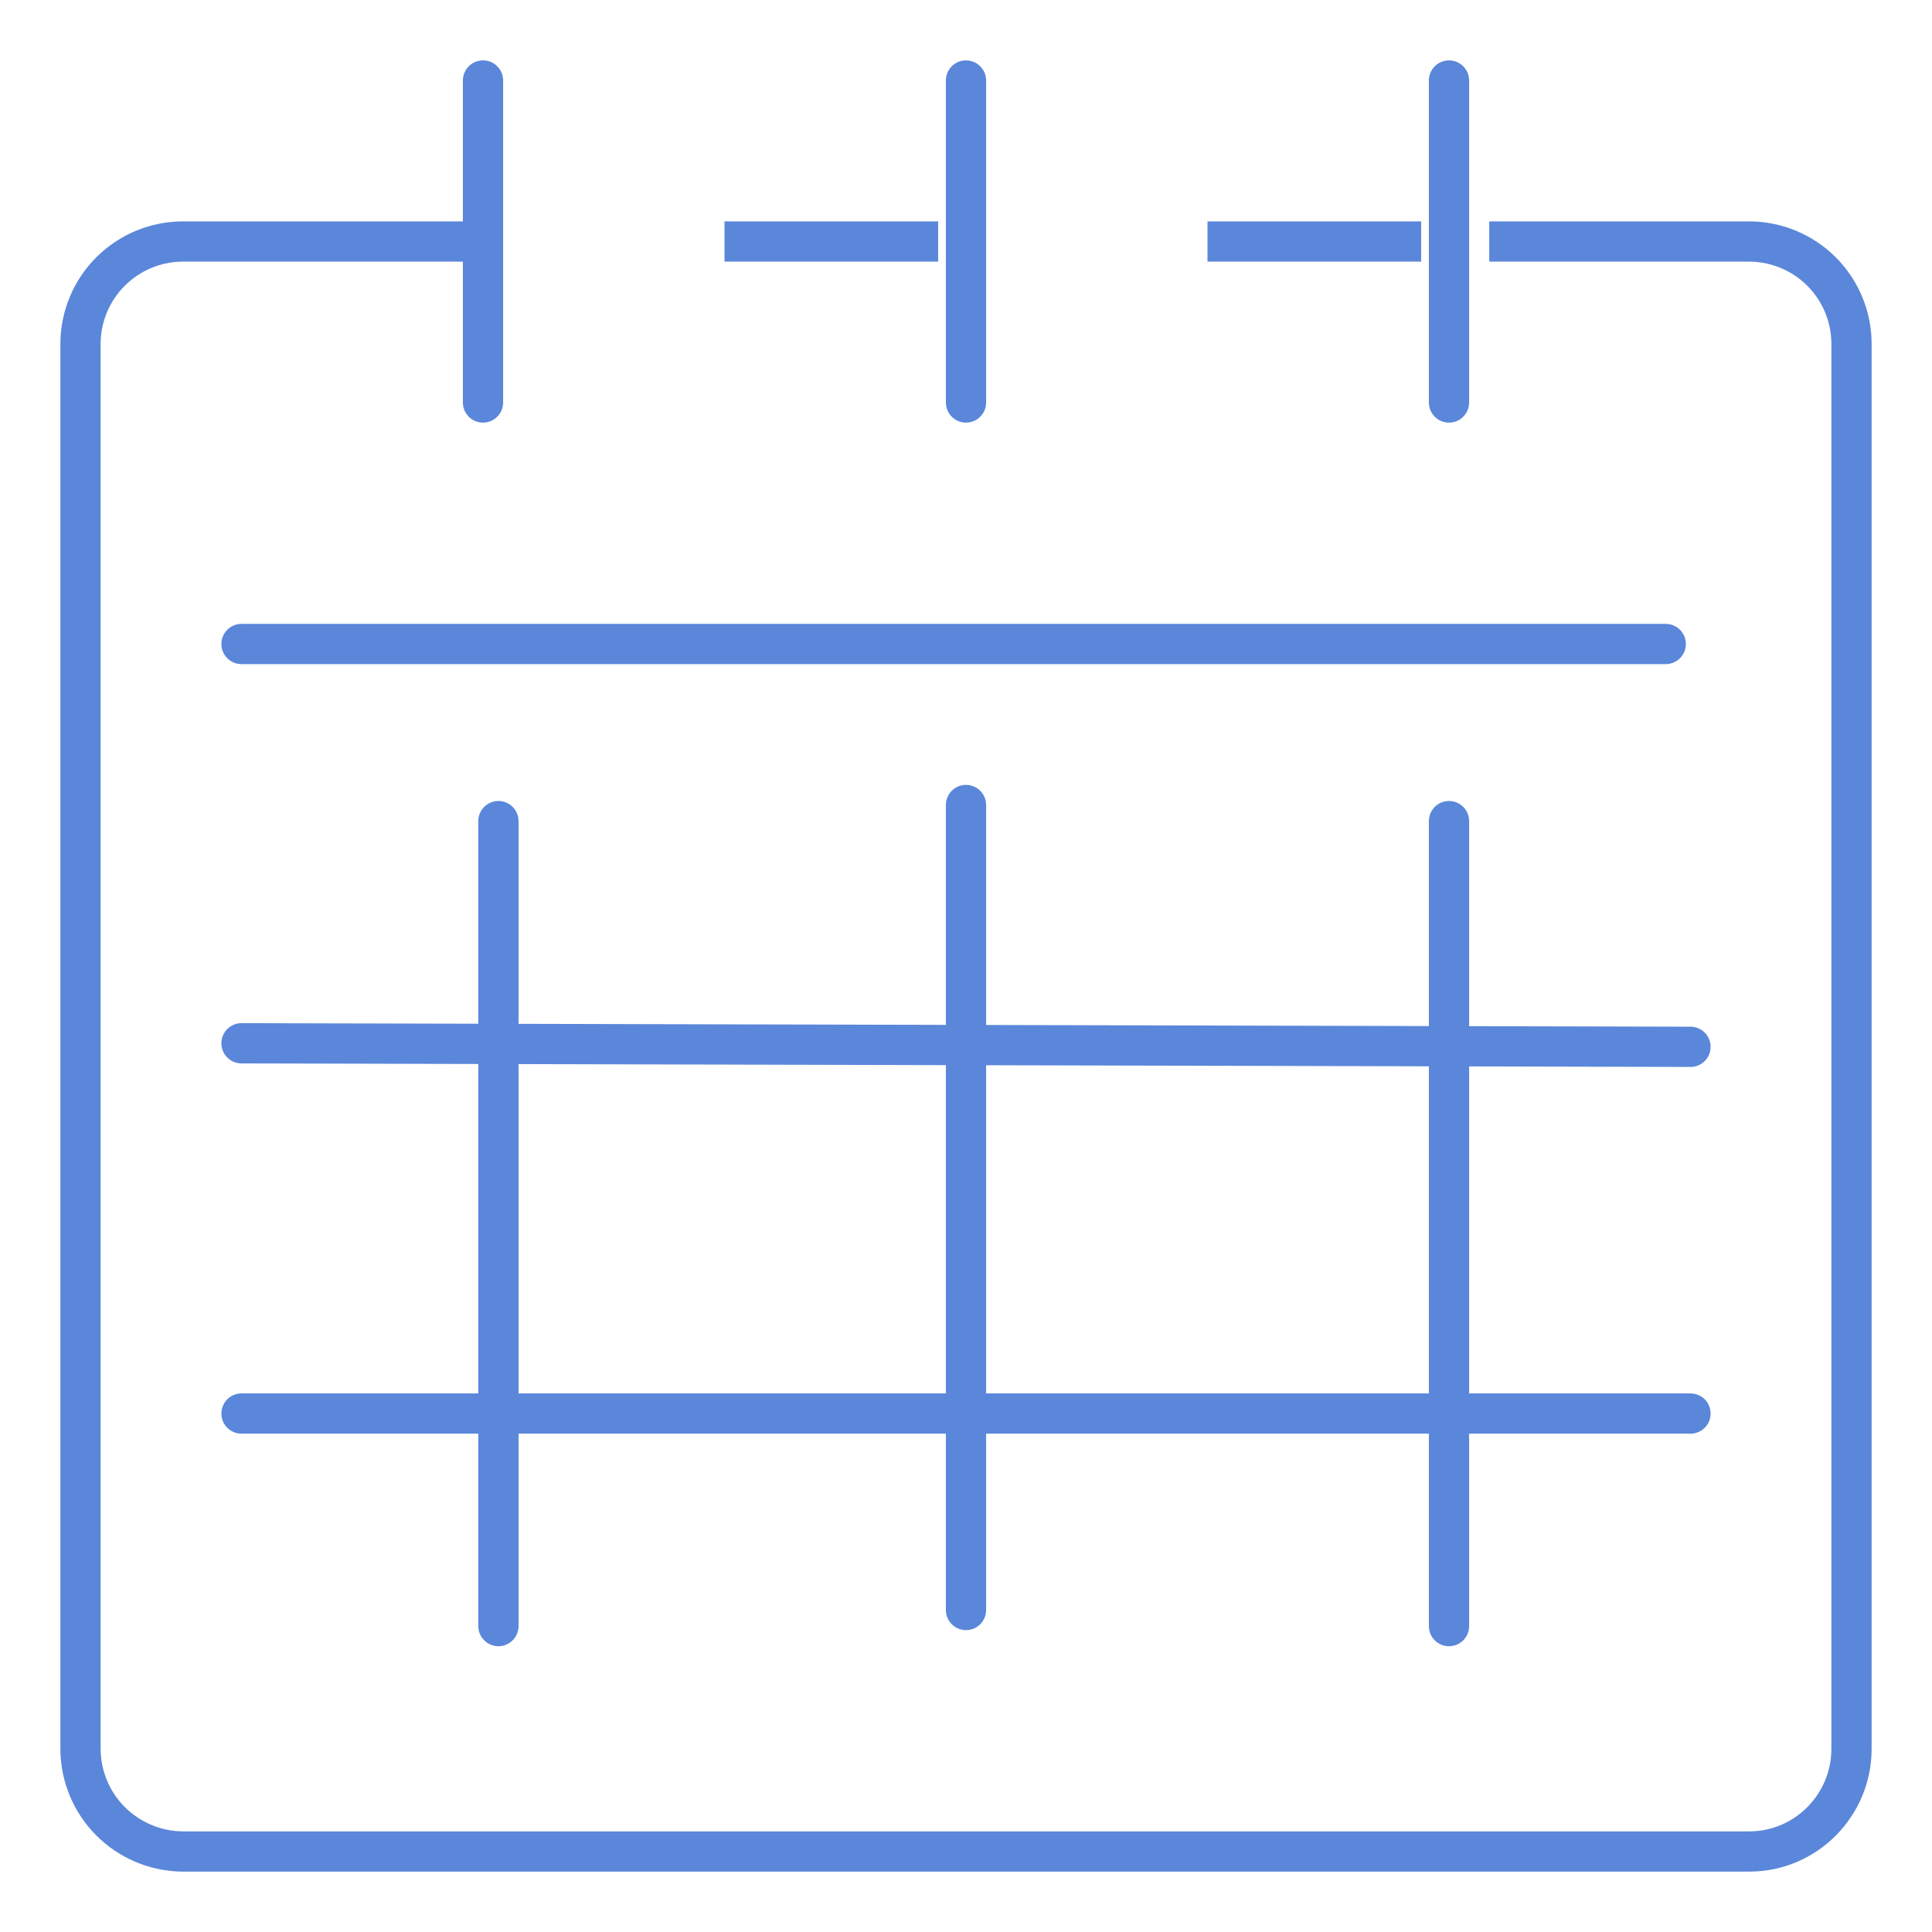
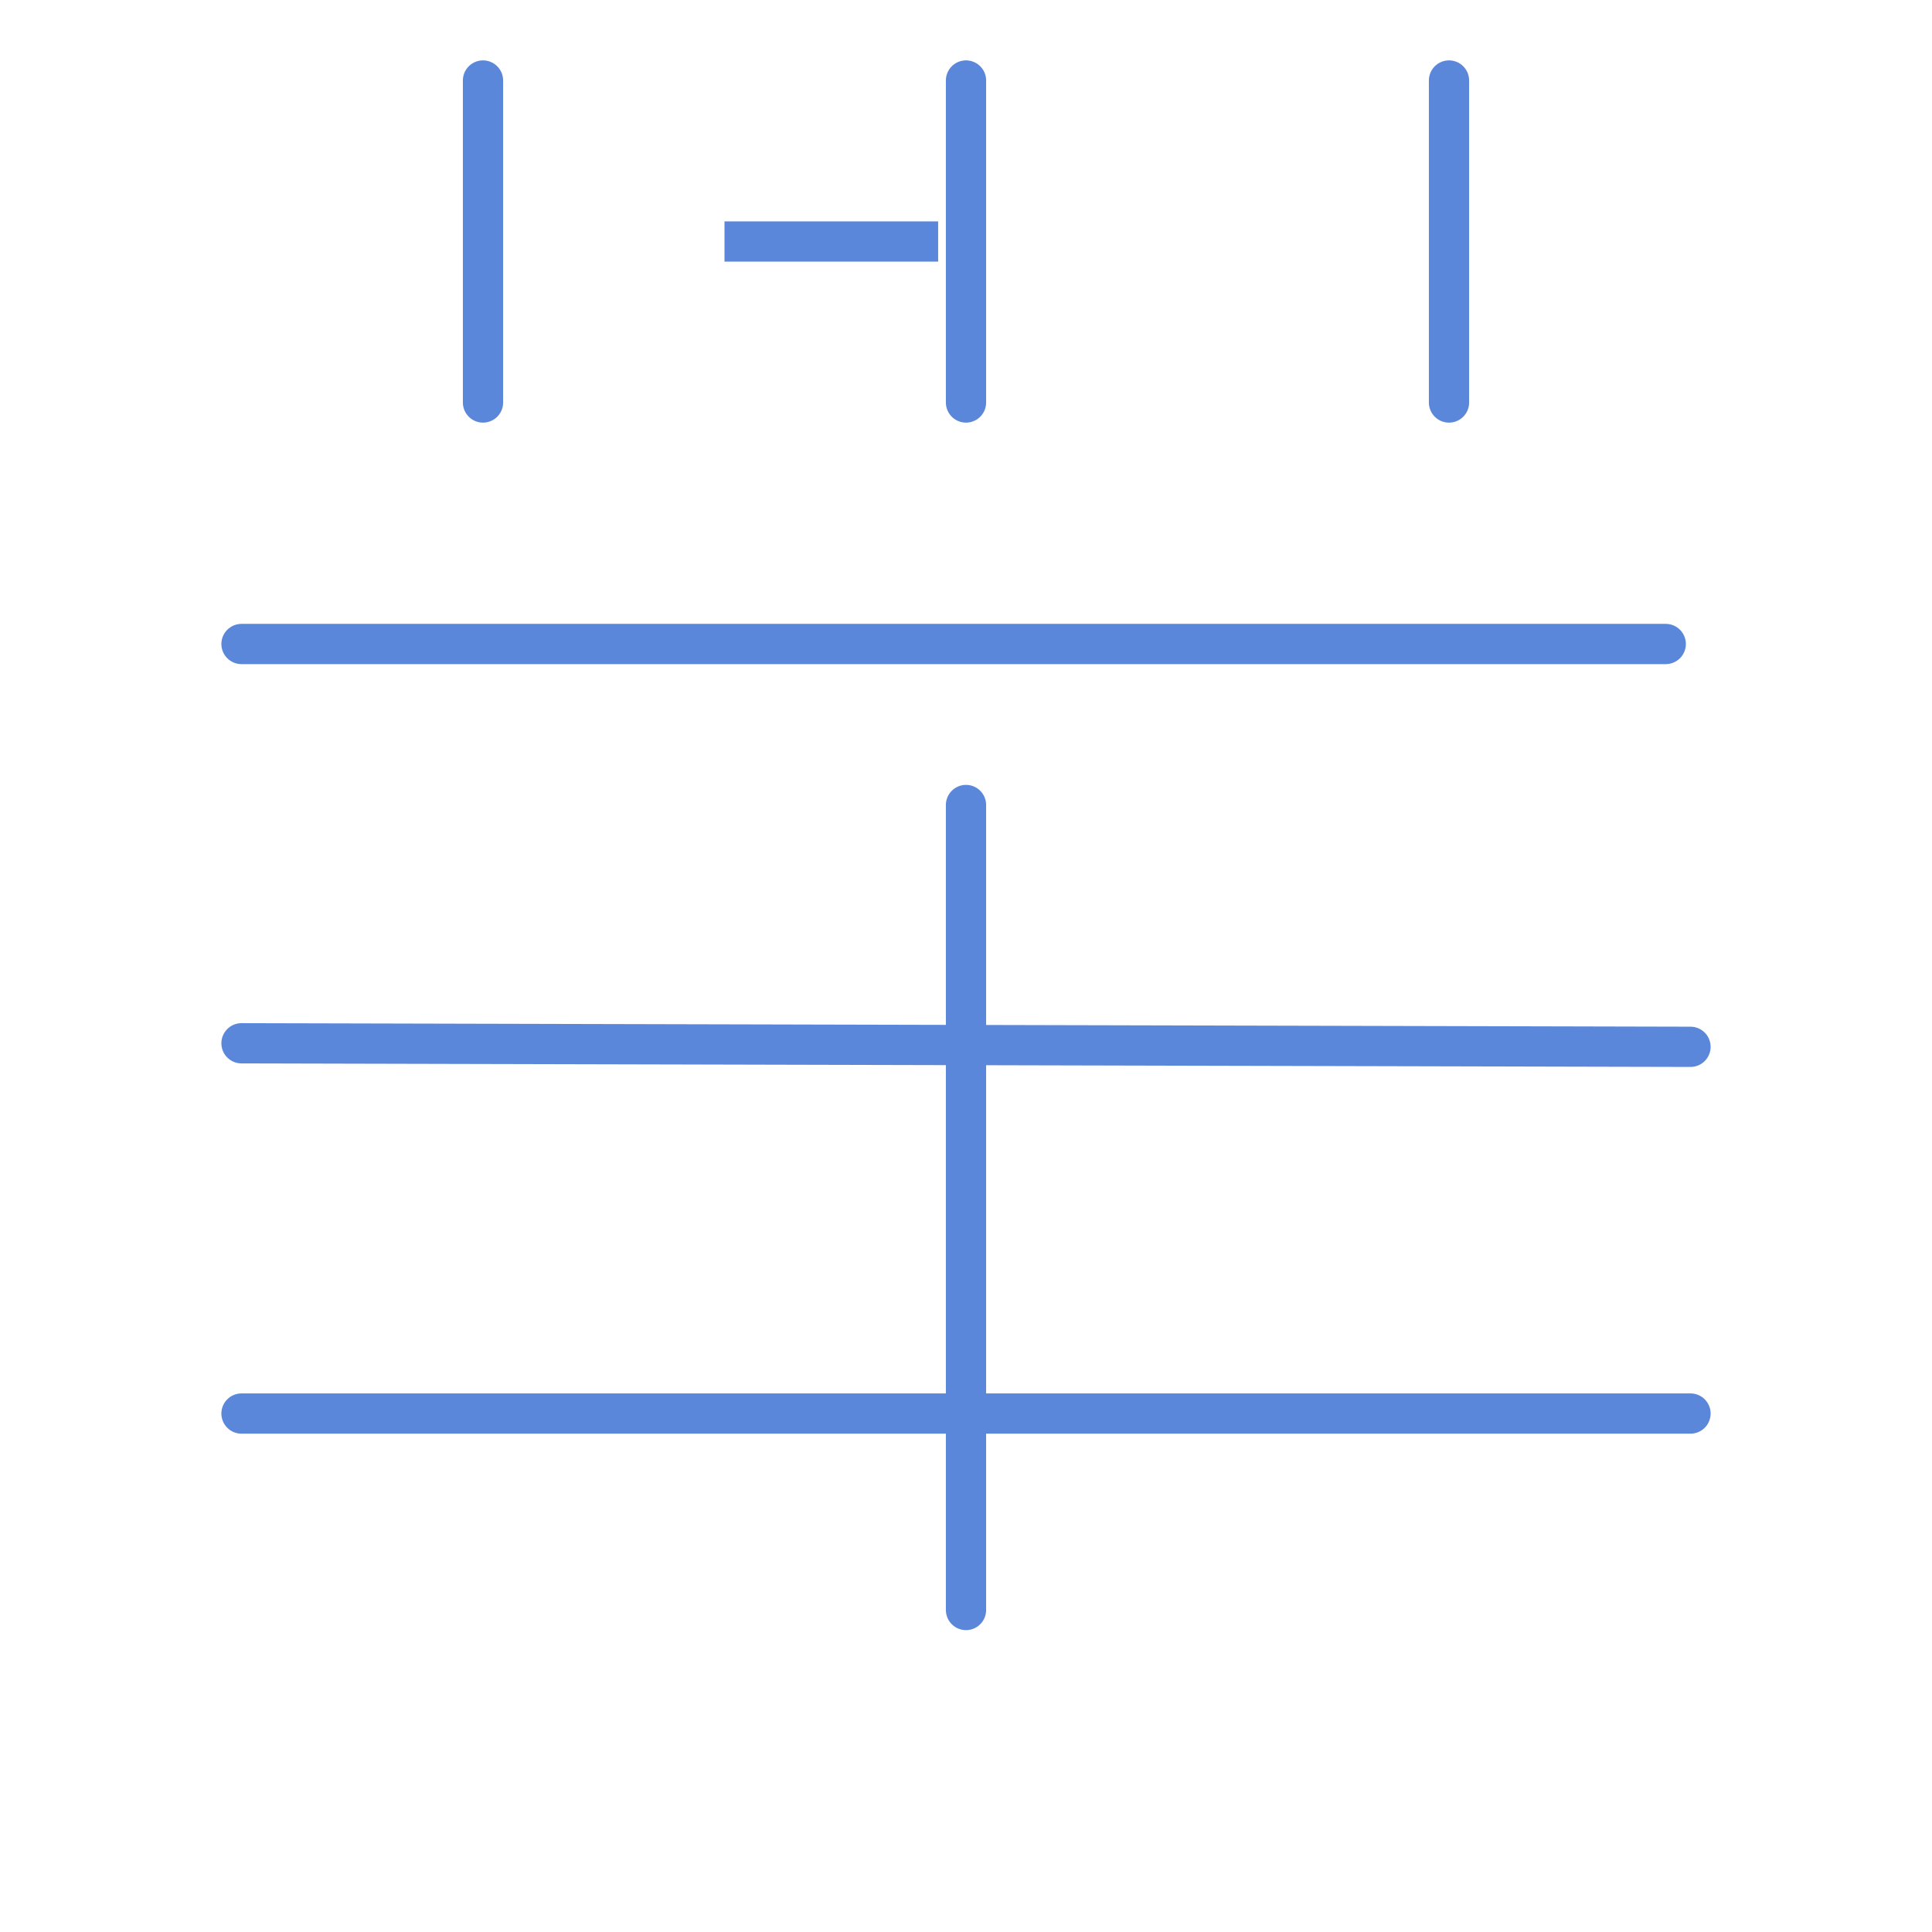
<svg xmlns="http://www.w3.org/2000/svg" width="48" height="48" viewBox="0 0 48 48" fill="none">
  <path d="M6 16H41.385" stroke="#5B87DA" stroke-linecap="round" stroke-linejoin="round" />
-   <path d="M37 6H43.46C44.133 6.002 44.778 6.27 45.254 6.745C45.73 7.22 45.998 7.865 46 8.537V43.45V43.45C46 44.853 44.863 46 43.46 46V46C28.261 46 4.54 46 4.54 46C3.866 45.995 3.221 45.724 2.745 45.247C2.269 44.77 2.002 44.124 2 43.45V8.537C2.002 7.865 2.271 7.221 2.747 6.745C3.223 6.27 3.867 6.002 4.54 6H11.528" stroke="#5B87DA" stroke-linejoin="round" />
-   <path d="M30 6H35.308" stroke="#5B87DA" stroke-linejoin="round" />
  <path d="M18 6H23.308" stroke="#5B87DA" stroke-linejoin="round" />
  <path d="M12 2V10" stroke="#5B87DA" stroke-miterlimit="10" stroke-linecap="round" />
  <path d="M36 2V10" stroke="#5B87DA" stroke-miterlimit="10" stroke-linecap="round" />
  <path d="M24 2V10" stroke="#5B87DA" stroke-miterlimit="10" stroke-linecap="round" />
  <path d="M6 25.92L42 26.008" stroke="#5B87DA" stroke-linecap="round" stroke-linejoin="round" />
  <path d="M6 35.119H42" stroke="#5B87DA" stroke-linecap="round" stroke-linejoin="round" />
-   <path d="M12.383 40.4V20.4" stroke="#5B87DA" stroke-linecap="round" stroke-linejoin="round" />
-   <path d="M36 40.4V20.4" stroke="#5B87DA" stroke-linecap="round" stroke-linejoin="round" />
  <path d="M24 40V20" stroke="#5B87DA" stroke-linecap="round" stroke-linejoin="round" />
</svg>